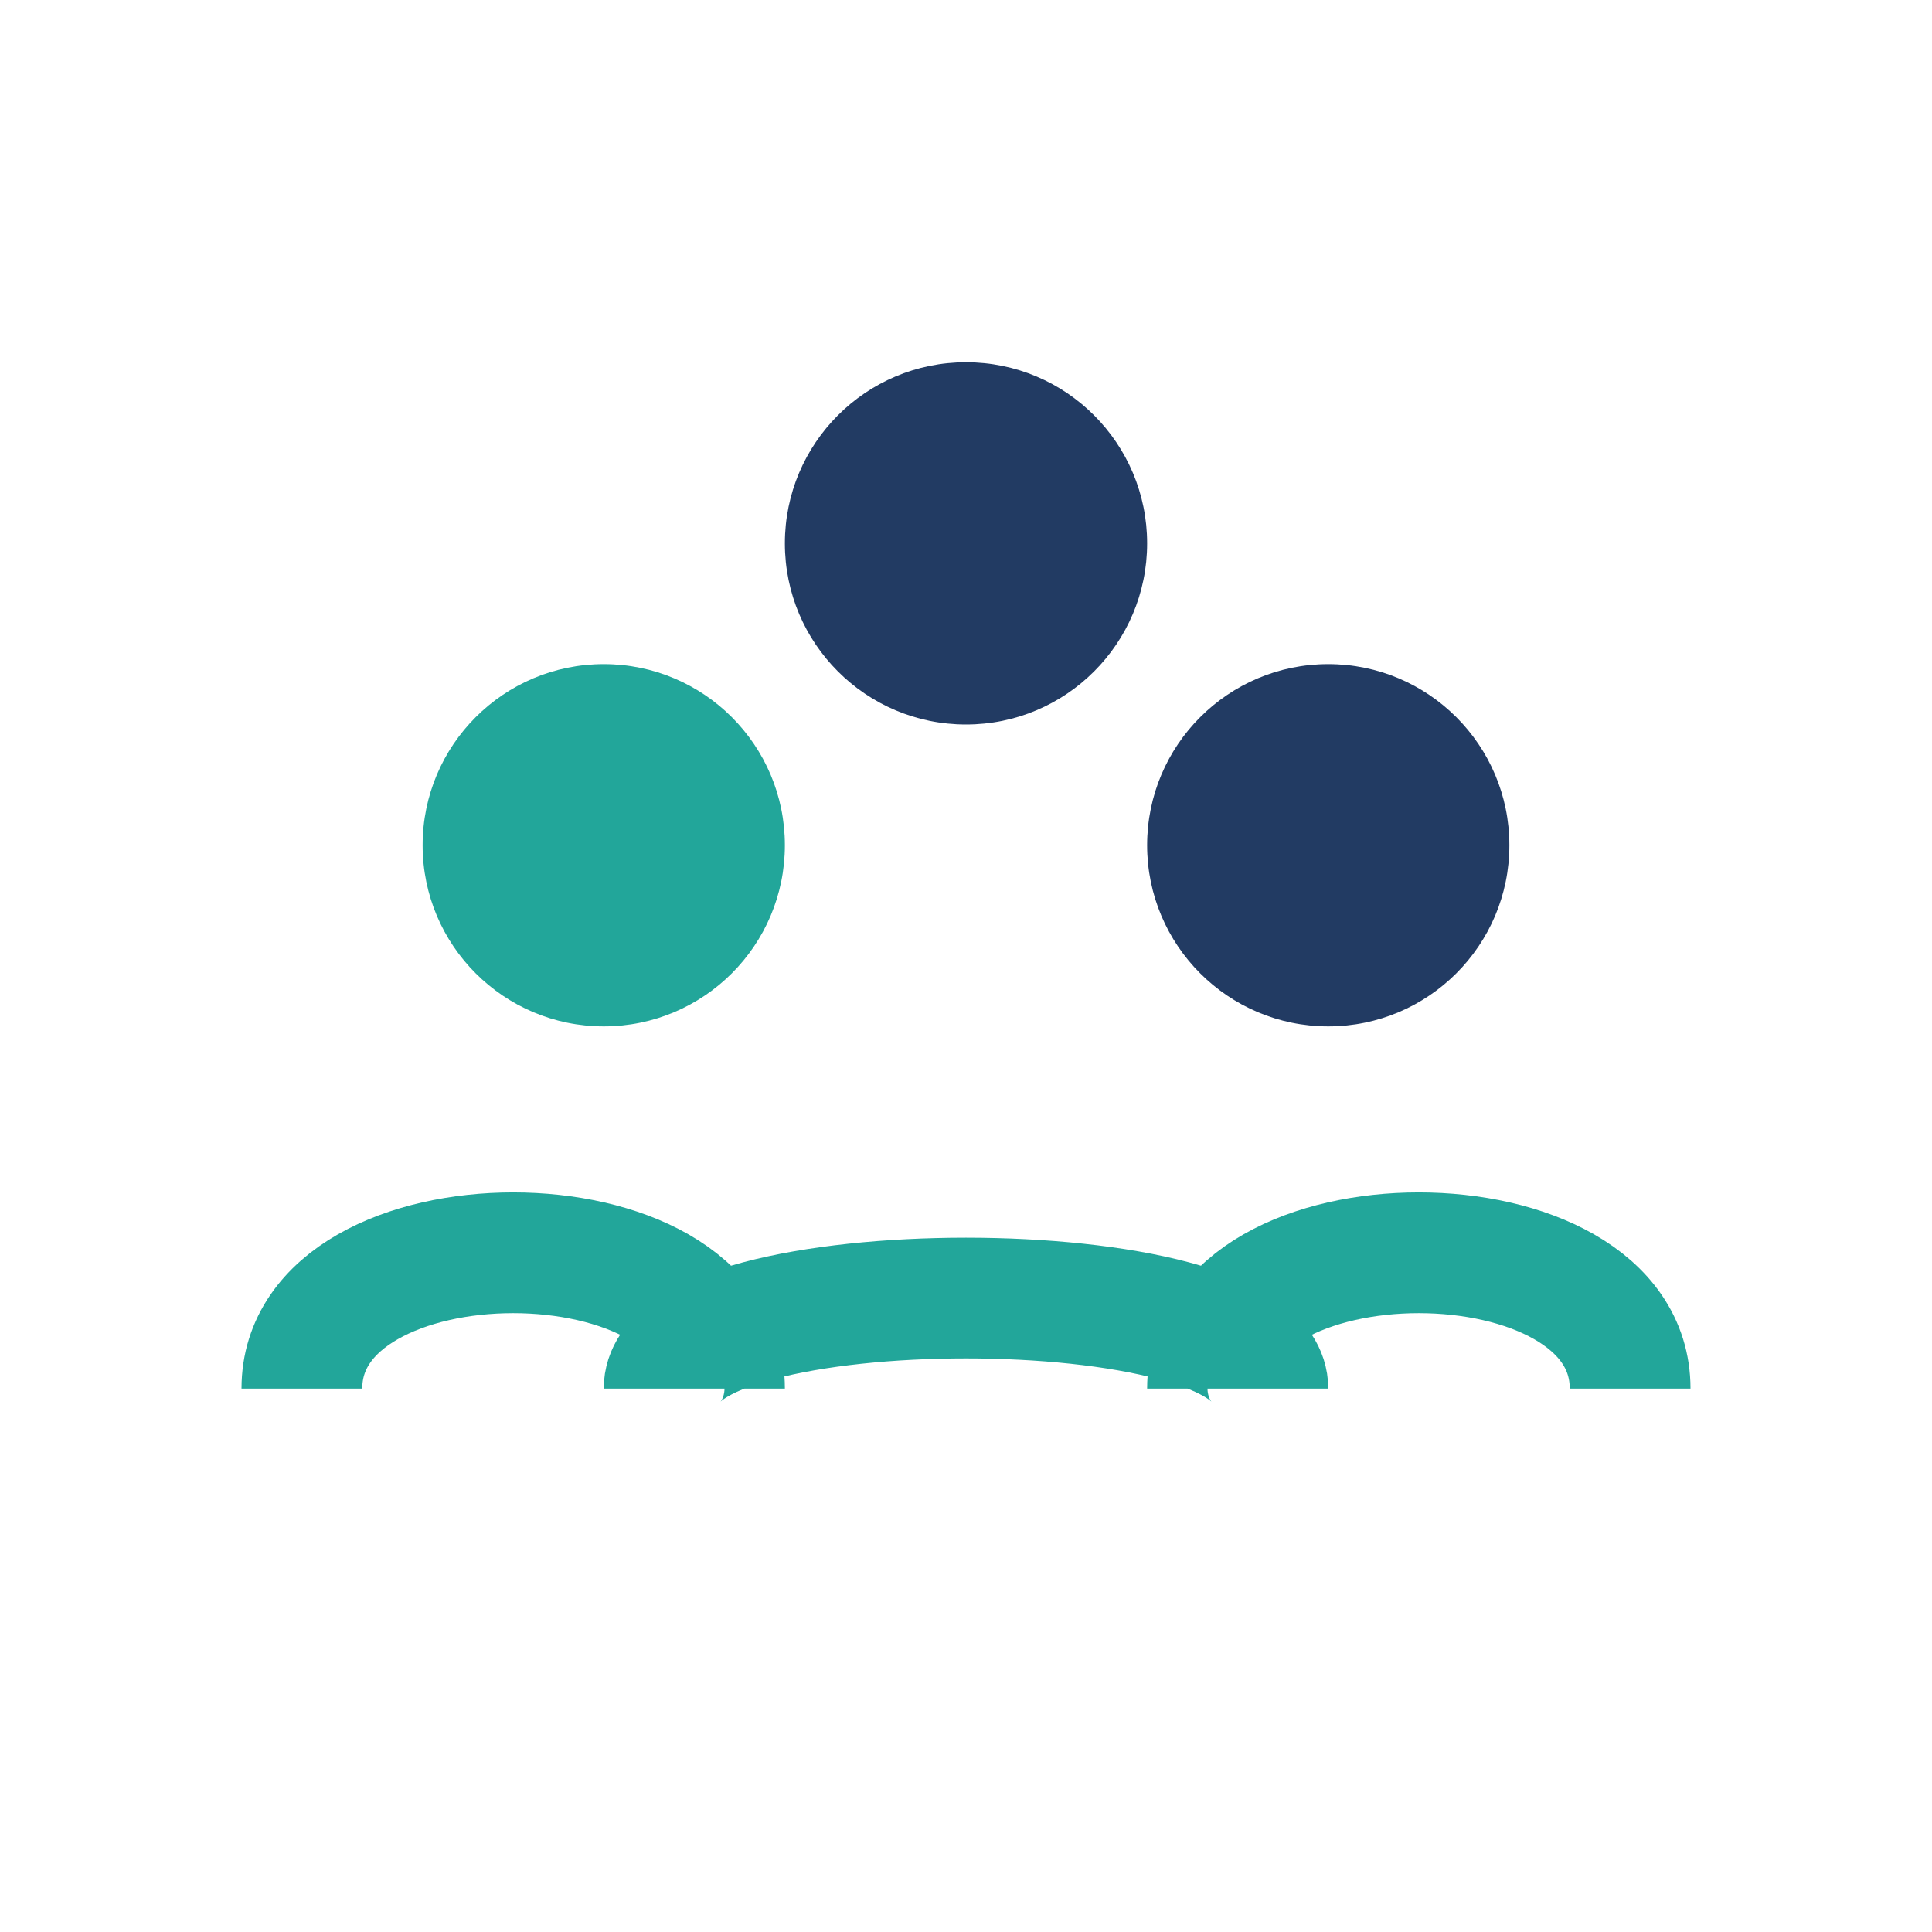
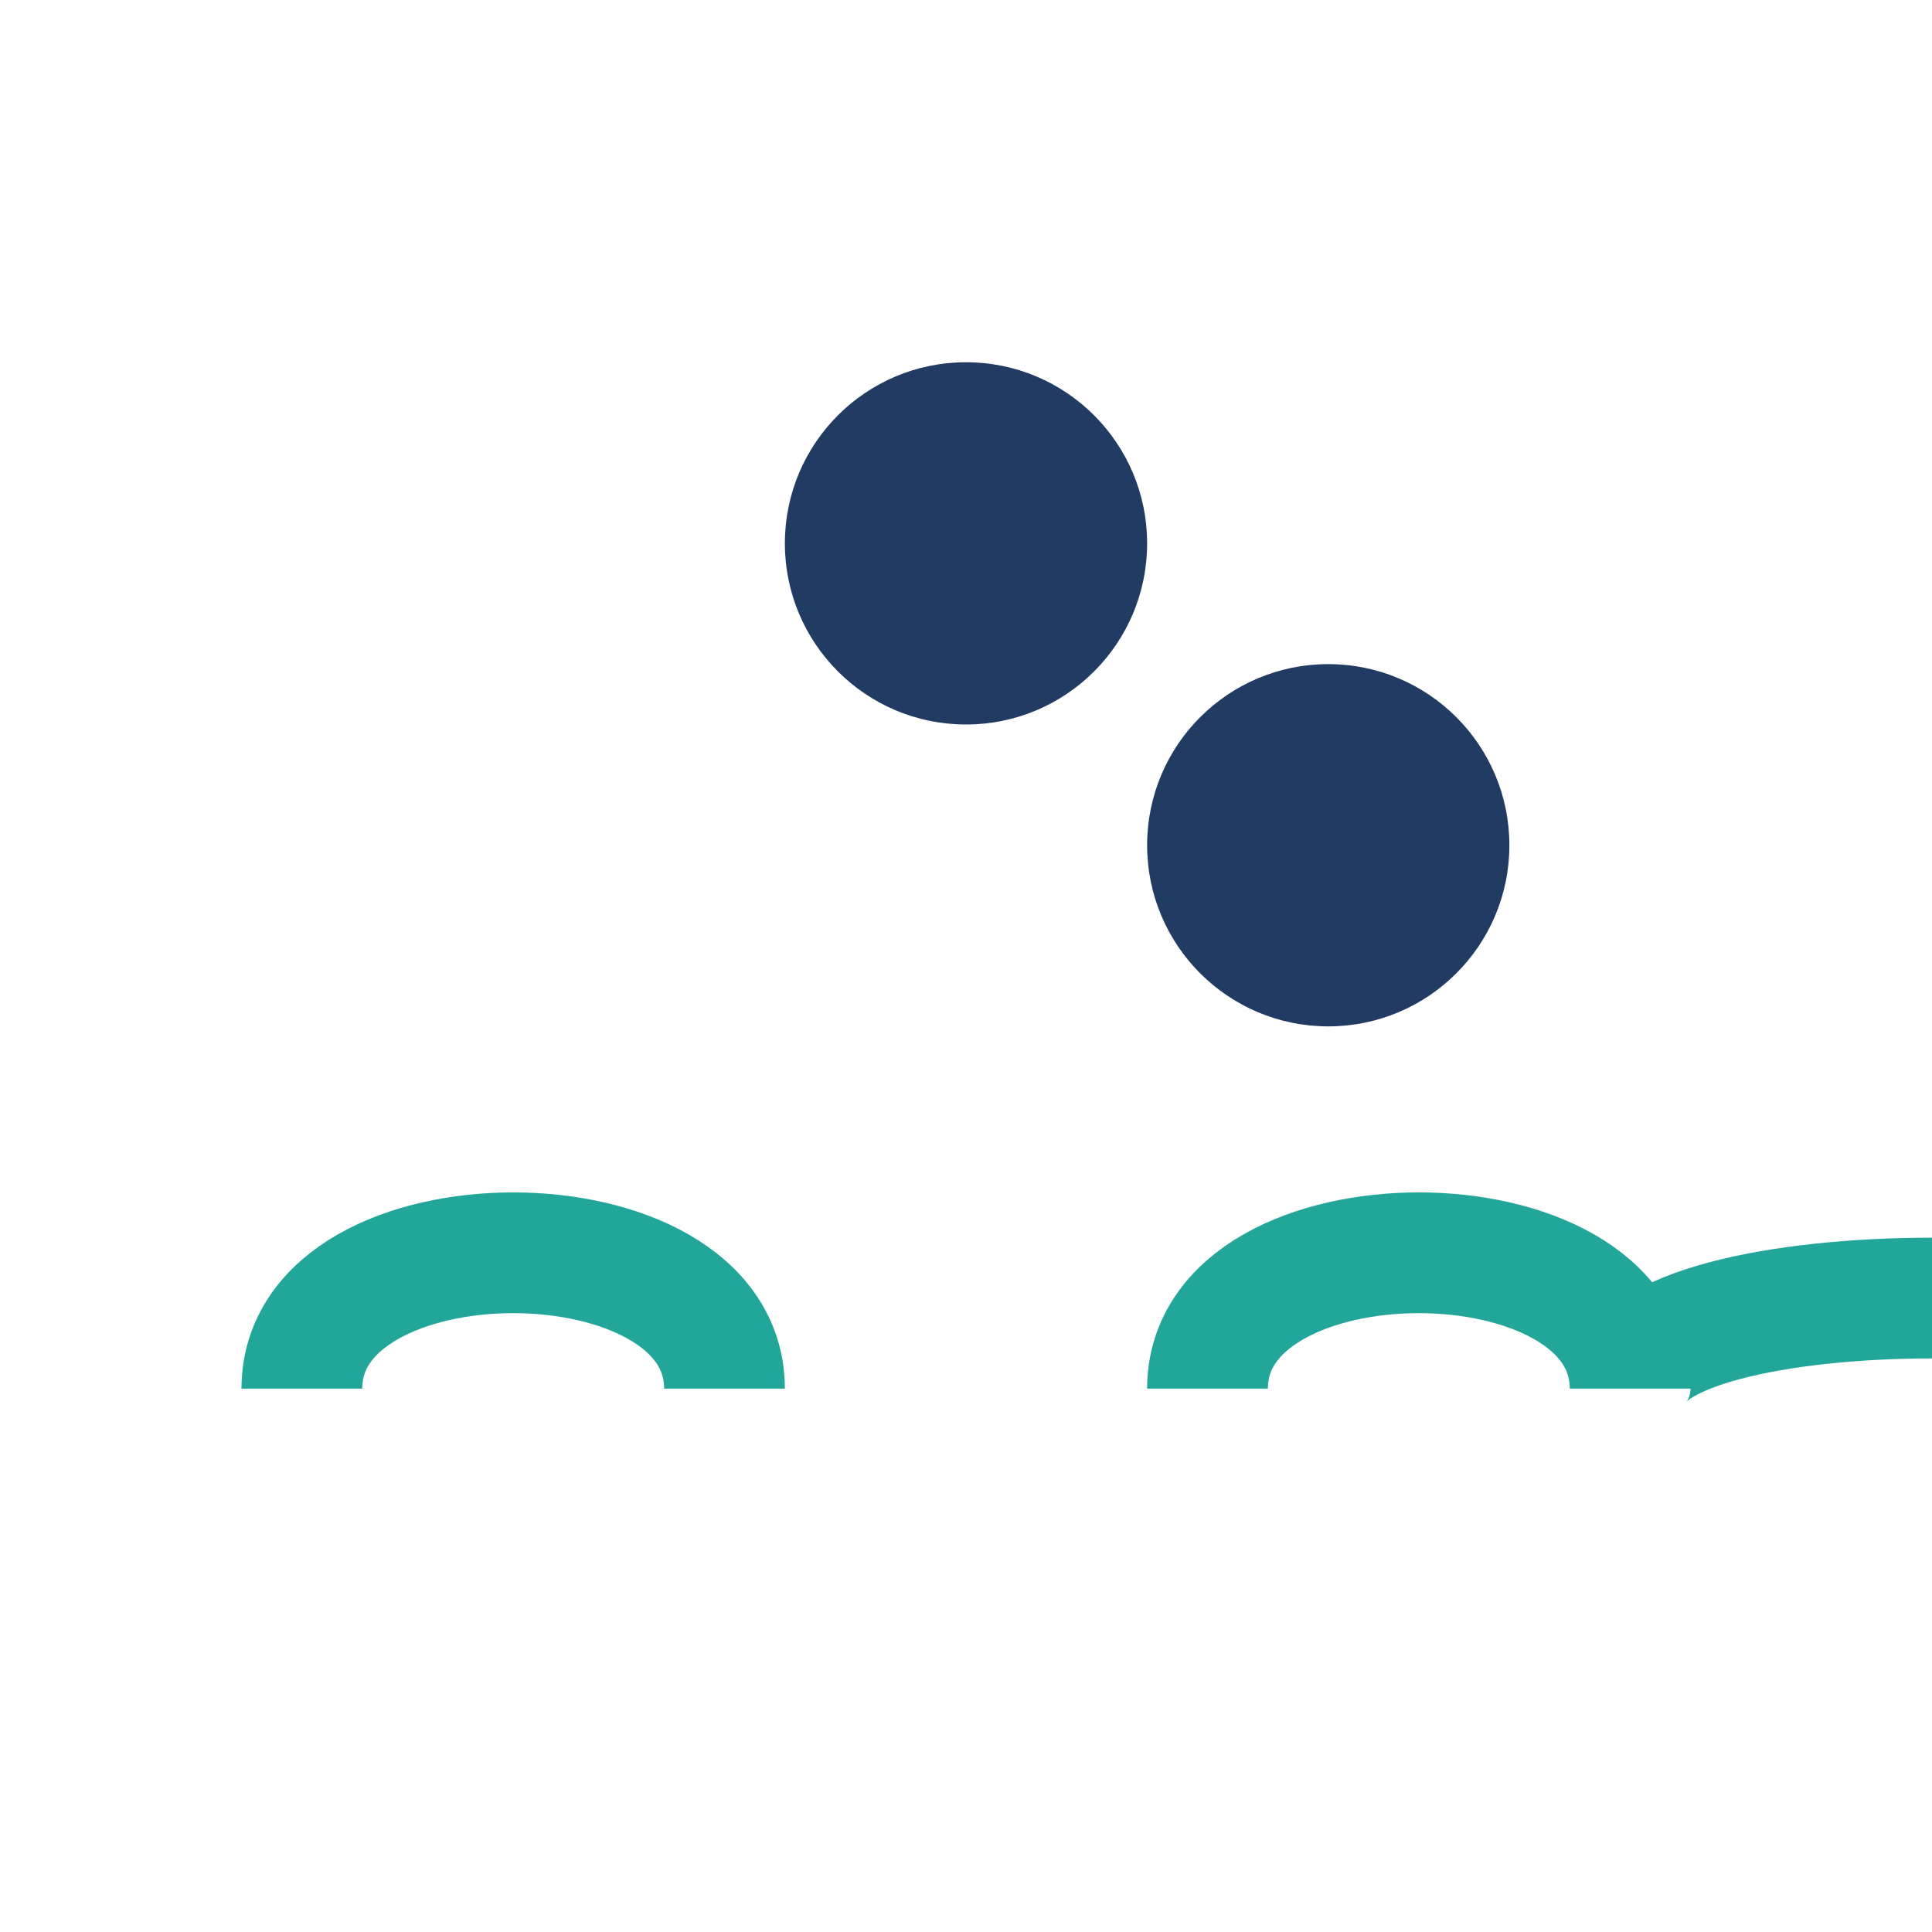
<svg xmlns="http://www.w3.org/2000/svg" width="32" height="32" viewBox="0 0 32 32">
-   <circle cx="10" cy="14" r="3" fill="#22A69A" />
  <circle cx="22" cy="14" r="3" fill="#223B63" />
  <circle cx="16" cy="9" r="3" fill="#223B63" />
-   <path d="M5 23c0-3 7-3 7 0M20 23c0-3 7-3 7 0M11 23c0-2 10-2 10 0" stroke="#22A69A" stroke-width="2" fill="none" />
+   <path d="M5 23c0-3 7-3 7 0M20 23c0-3 7-3 7 0c0-2 10-2 10 0" stroke="#22A69A" stroke-width="2" fill="none" />
</svg>